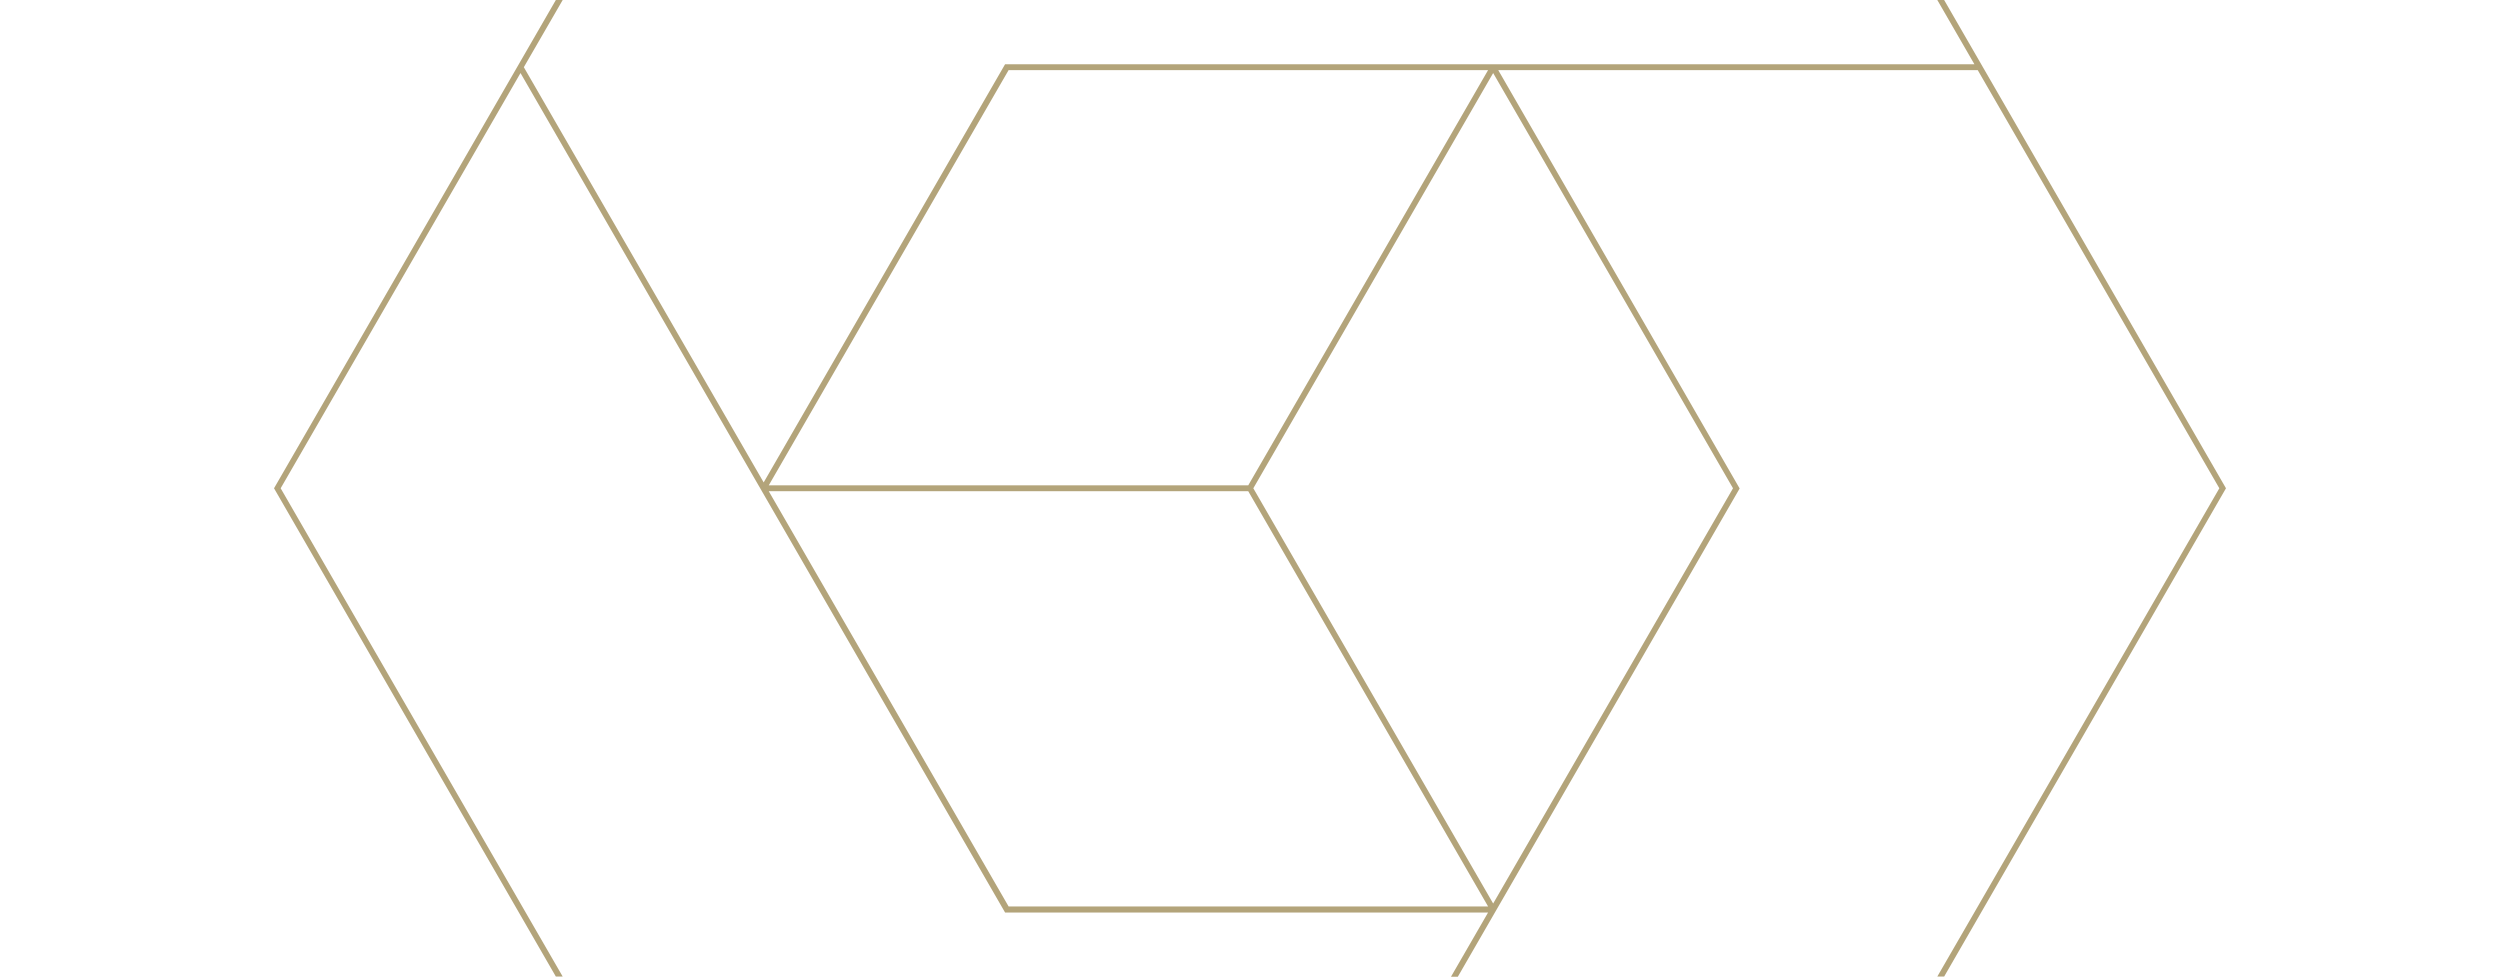
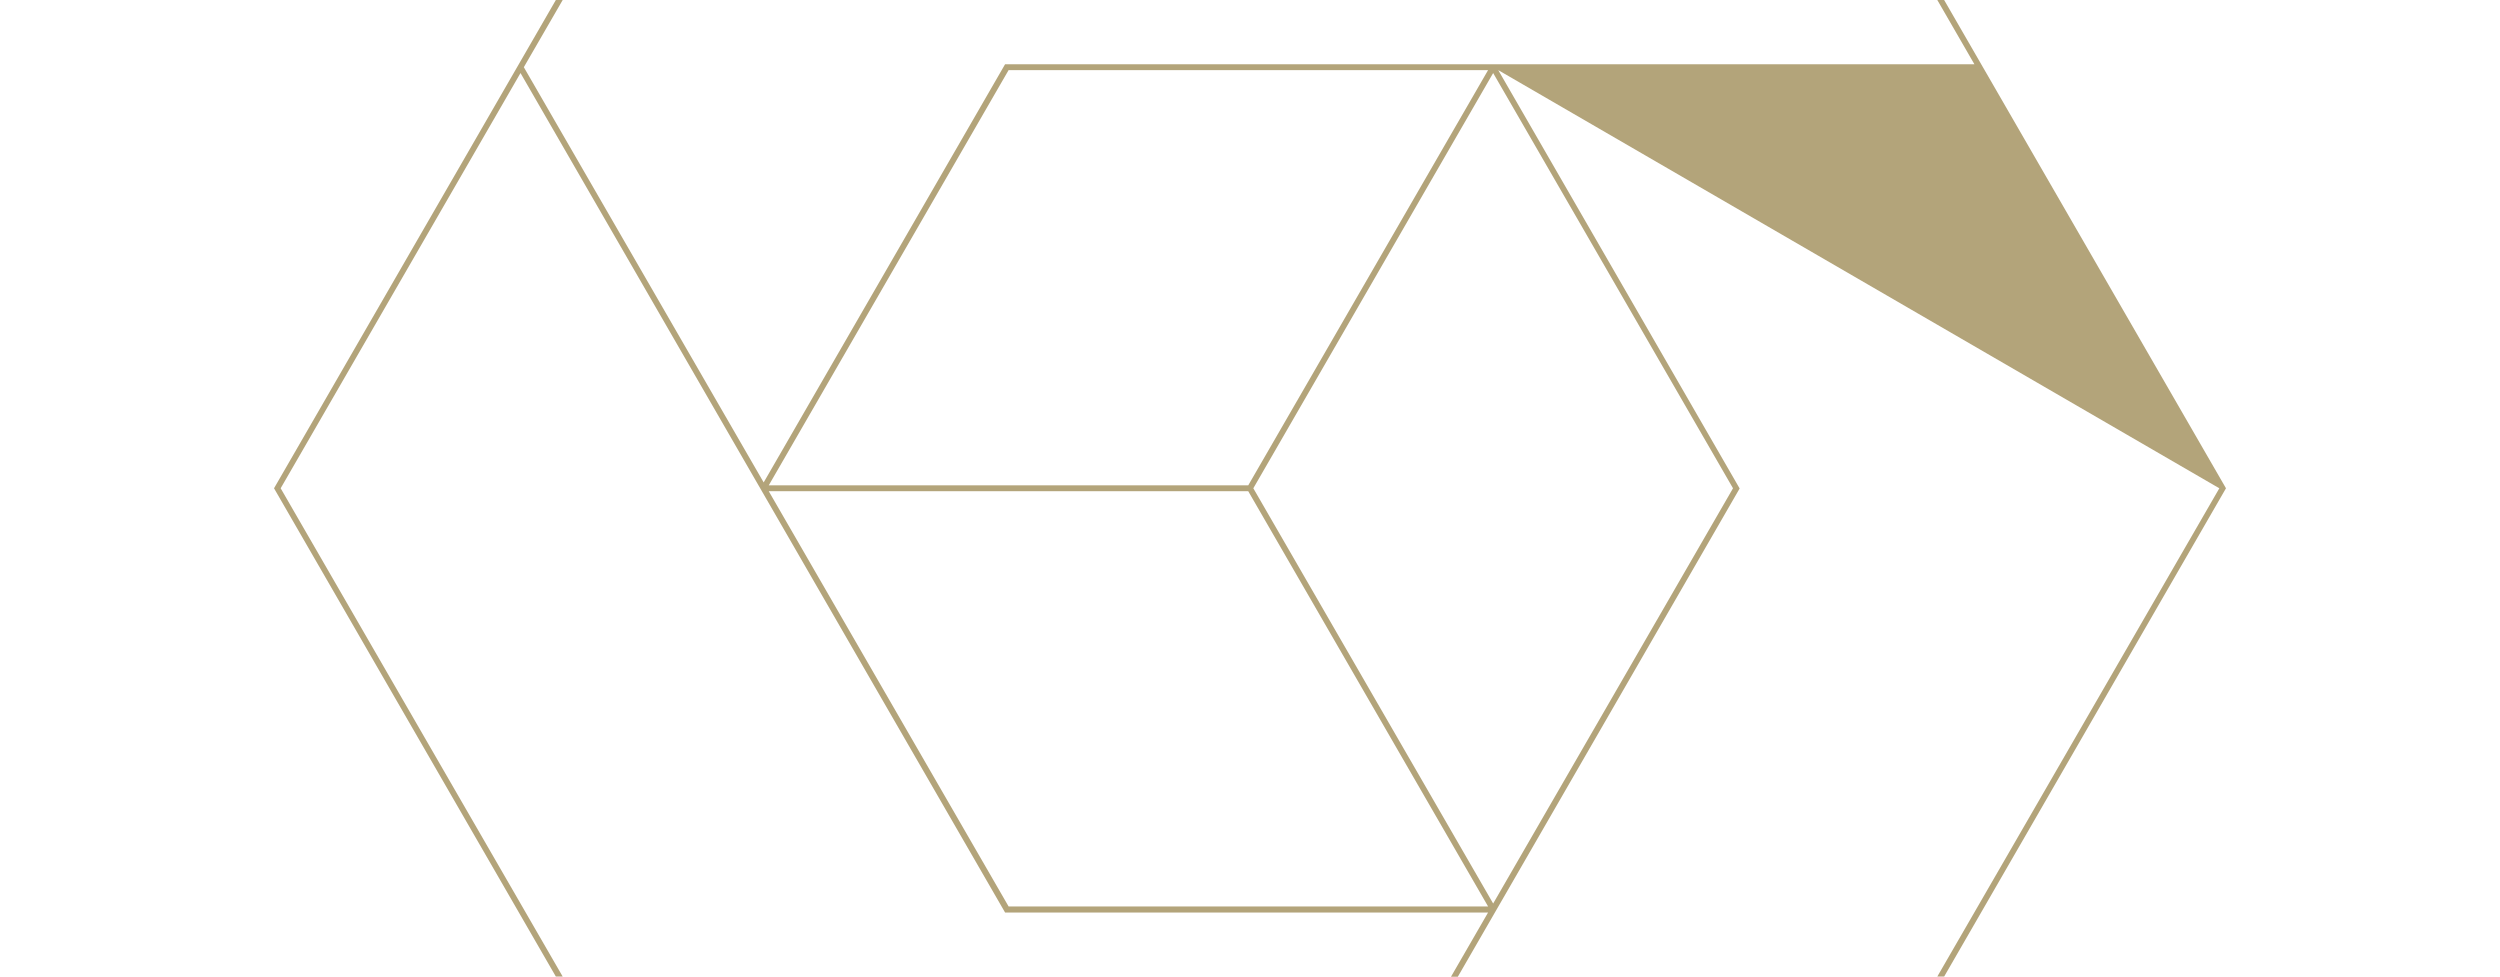
<svg xmlns="http://www.w3.org/2000/svg" version="1.1" id="Layer_1" x="0px" y="0px" viewBox="0 0 1280 500" style="enable-background:new 0 0 1280 500;" xml:space="preserve">
  <style type="text/css"> .st0{fill-rule:evenodd;clip-rule:evenodd;fill:#B3A47A;} .st1{opacity:8.000000e-02;fill-rule:evenodd;clip-rule:evenodd;fill:#EDF2E9;} </style>
-   <path class="st0" d="M1010.9,32.9H514.6L391,247L268.2,34.4L288.1,0h-3.5L140.3,250l144.3,250h3.5L143.7,250L266.5,37.4l248.1,429.8 h247.3l-19,32.9h3.5l144.3-250L767.1,35.9h245.5L1136.3,250L991.9,500h3.5l144.3-250L995.4,0h-3.5L1010.9,32.9z M516.4,35.9h245.5 L639.1,248.5H393.6L516.4,35.9z M516.4,464.1L393.6,251.5h245.5l122.8,212.6H516.4z M887.3,250L764.5,462.6L641.7,250L764.5,37.4 L887.3,250z" />
+   <path class="st0" d="M1010.9,32.9H514.6L391,247L268.2,34.4L288.1,0h-3.5L140.3,250l144.3,250h3.5L143.7,250L266.5,37.4l248.1,429.8 h247.3l-19,32.9h3.5l144.3-250L767.1,35.9L1136.3,250L991.9,500h3.5l144.3-250L995.4,0h-3.5L1010.9,32.9z M516.4,35.9h245.5 L639.1,248.5H393.6L516.4,35.9z M516.4,464.1L393.6,251.5h245.5l122.8,212.6H516.4z M887.3,250L764.5,462.6L641.7,250L764.5,37.4 L887.3,250z" />
</svg>